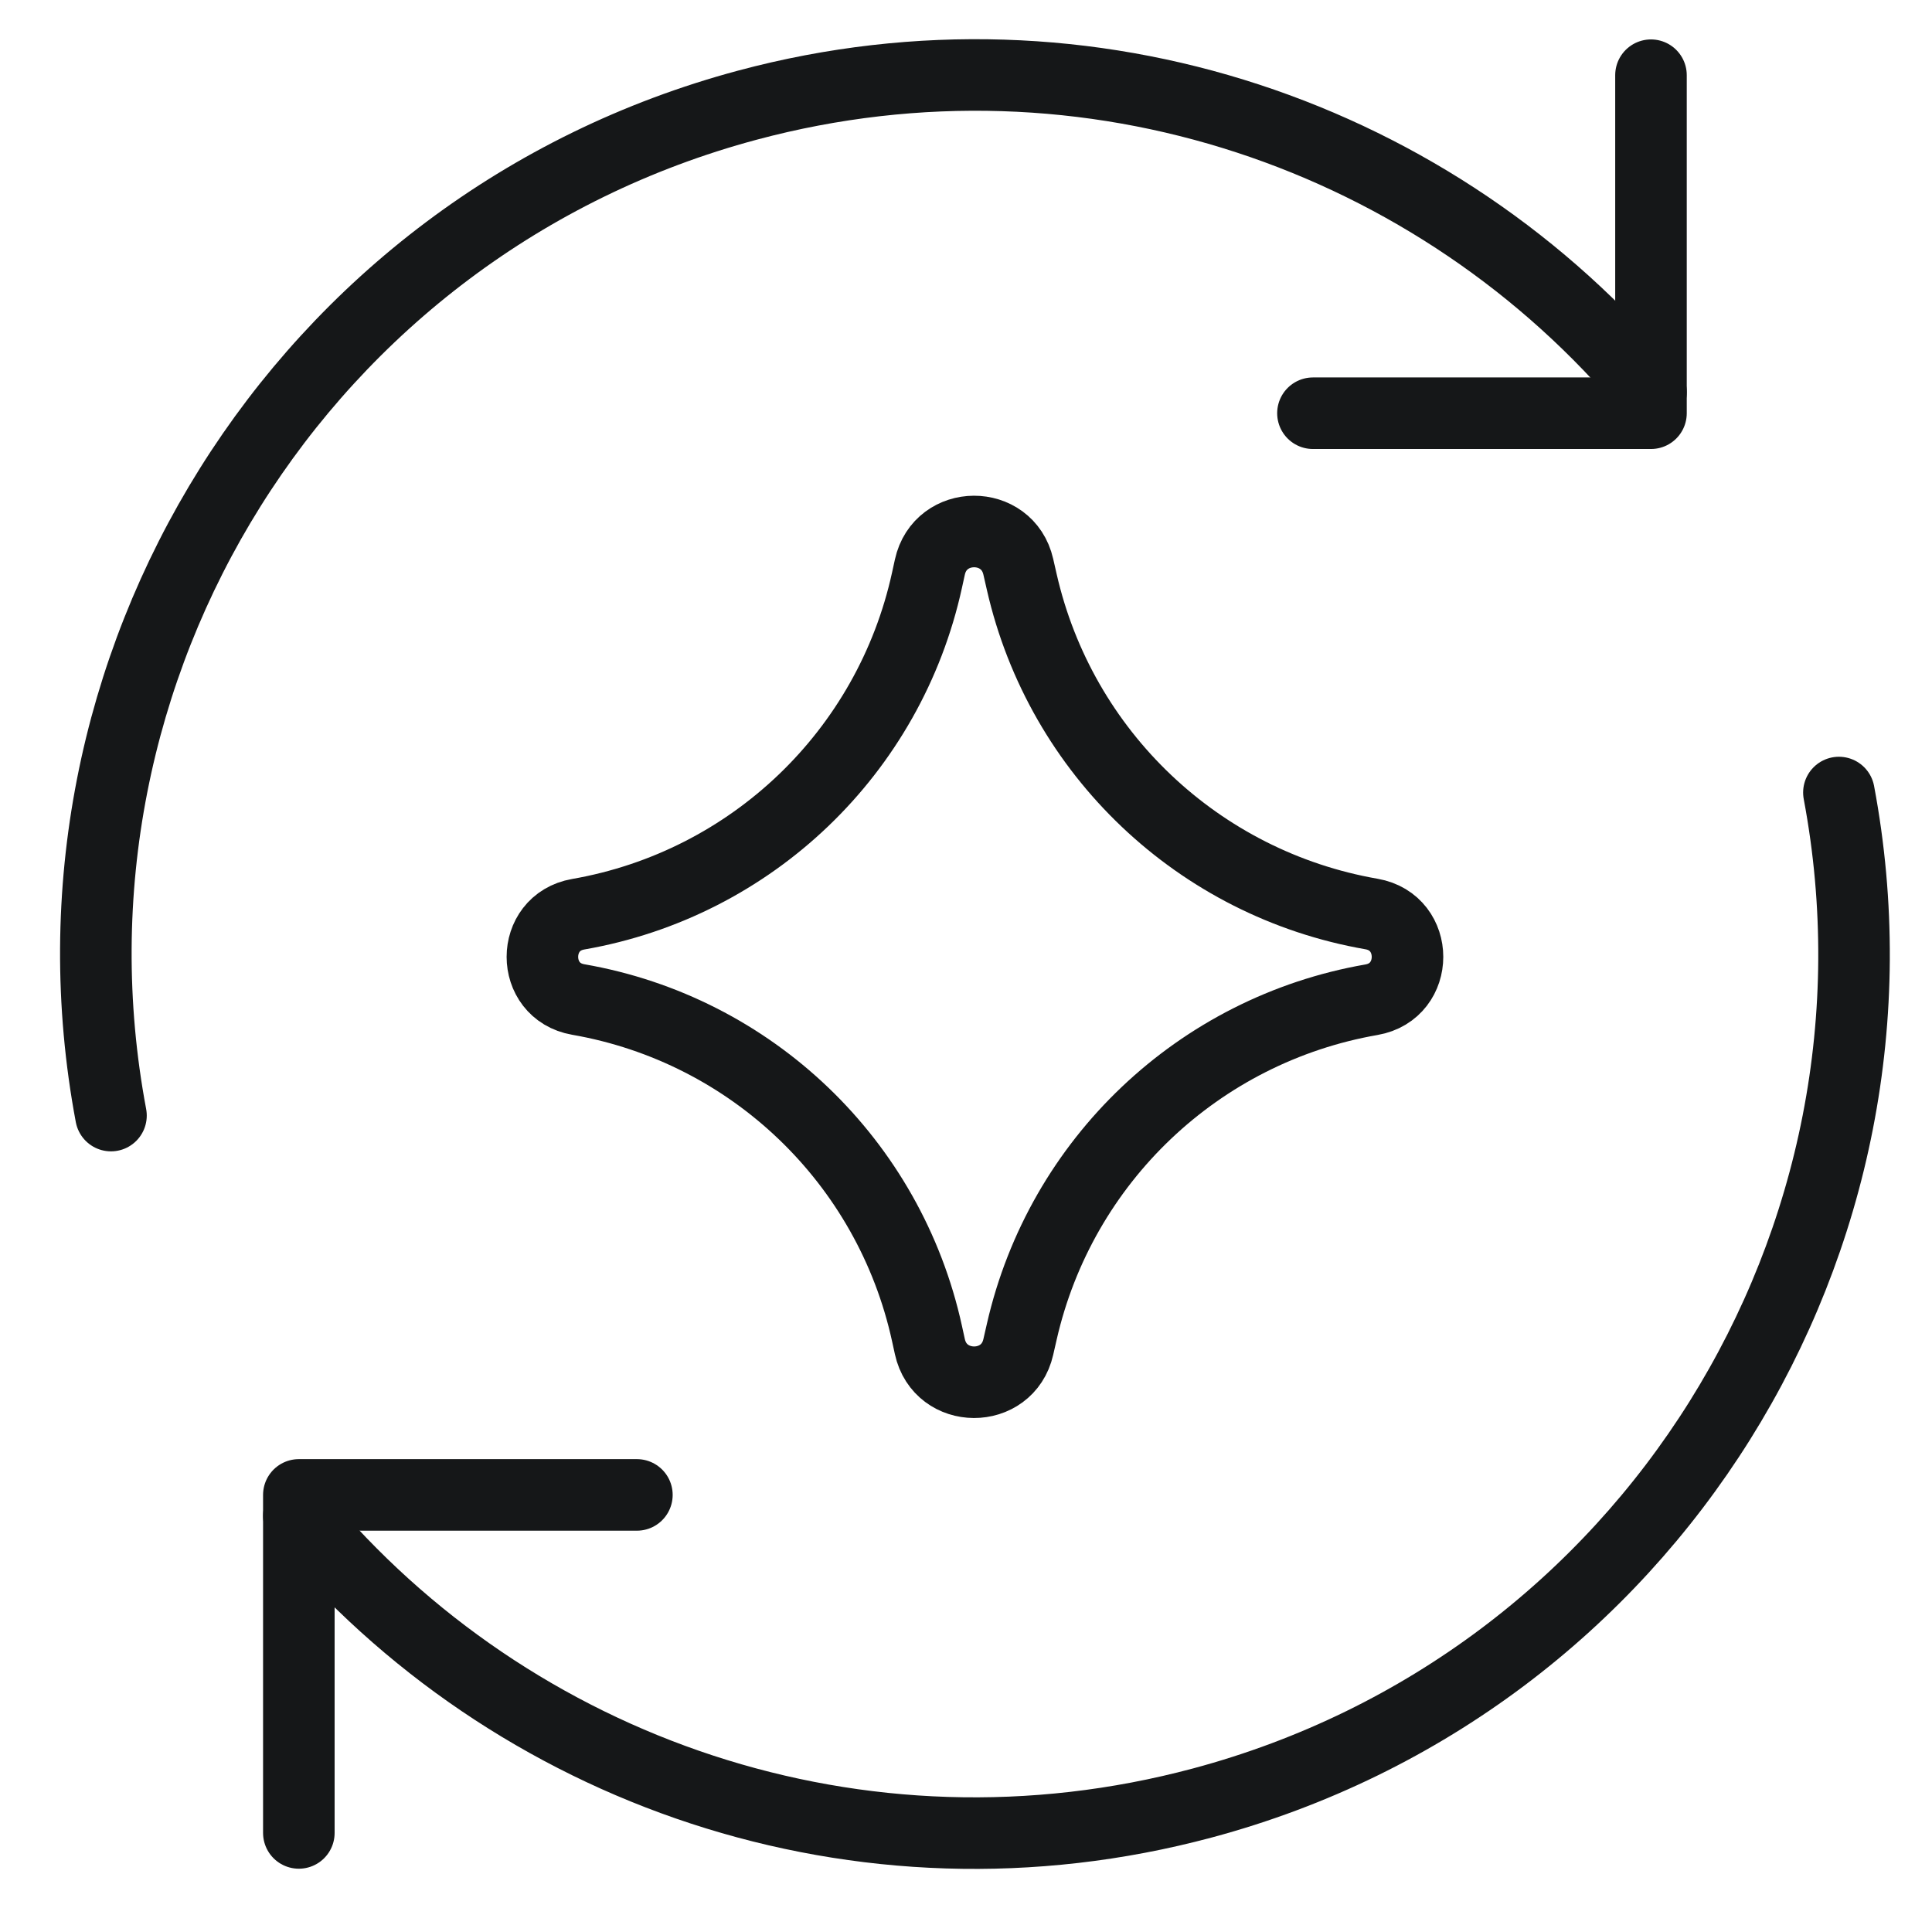
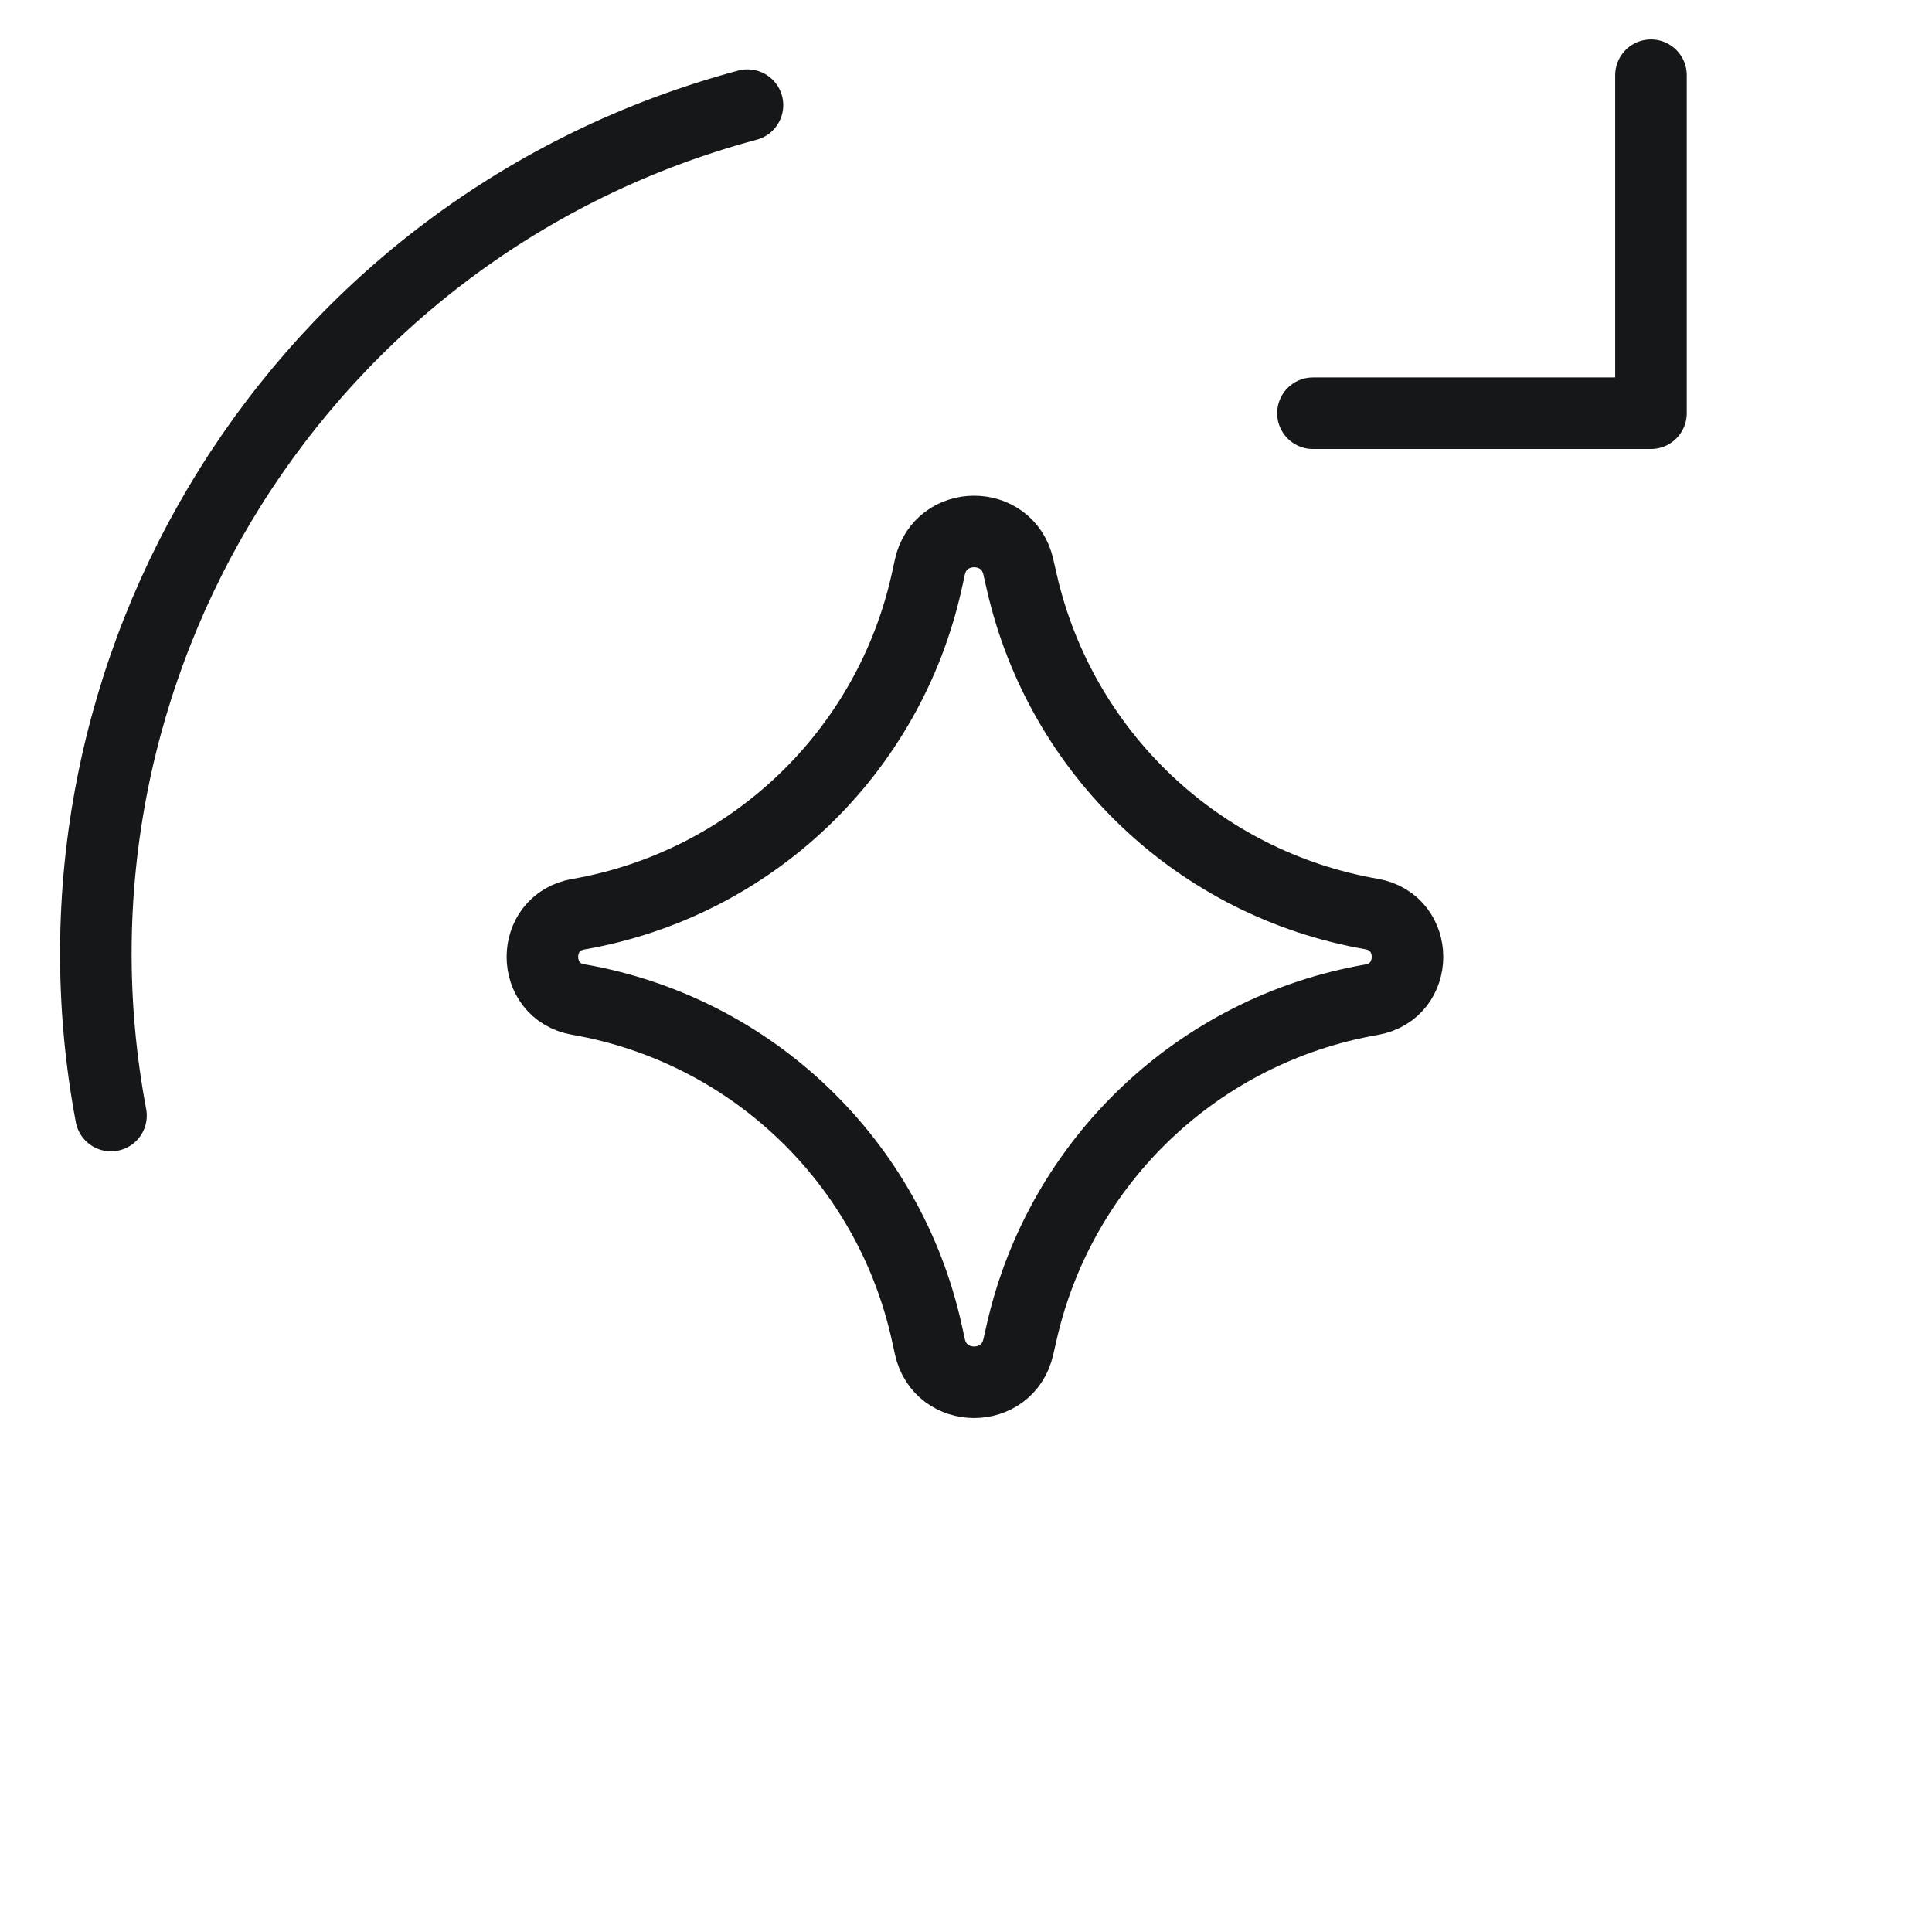
<svg xmlns="http://www.w3.org/2000/svg" width="81" height="80" viewBox="0 0 81 80" fill="none">
-   <path d="M12.529 76.848V62.676H26.702" stroke="#151718" stroke-width="3" stroke-linecap="round" stroke-linejoin="round" />
-   <path d="M77.097 33.228C80.623 51.98 69.148 70.571 50.412 75.592C36.072 79.434 21.441 74.266 12.529 63.557" stroke="#151718" stroke-width="3" stroke-linecap="round" stroke-linejoin="round" />
-   <path d="M4.653 46.772C1.127 28.019 12.602 9.428 31.338 4.408C45.677 0.566 60.307 5.733 69.219 16.44" stroke="#151718" stroke-width="3" stroke-linecap="round" stroke-linejoin="round" />
+   <path d="M4.653 46.772C1.127 28.019 12.602 9.428 31.338 4.408" stroke="#151718" stroke-width="3" stroke-linecap="round" stroke-linejoin="round" />
  <path d="M69.218 3.153V17.325H55.046" stroke="#151718" stroke-width="3" stroke-linecap="round" stroke-linejoin="round" />
  <path d="M24.244 41.906C22.239 41.557 22.239 38.679 24.244 38.33C31.509 37.066 37.287 31.532 38.864 24.329L38.985 23.777C39.419 21.795 42.241 21.783 42.692 23.761L42.839 24.404C44.474 31.573 50.254 37.06 57.499 38.321C59.514 38.671 59.514 41.565 57.499 41.915C50.254 43.176 44.474 48.663 42.839 55.832L42.692 56.475C42.241 58.454 39.419 58.441 38.985 56.459L38.864 55.907C37.287 48.704 31.509 43.17 24.244 41.906Z" stroke="#151718" stroke-width="3" stroke-linecap="round" stroke-linejoin="round" />
</svg>